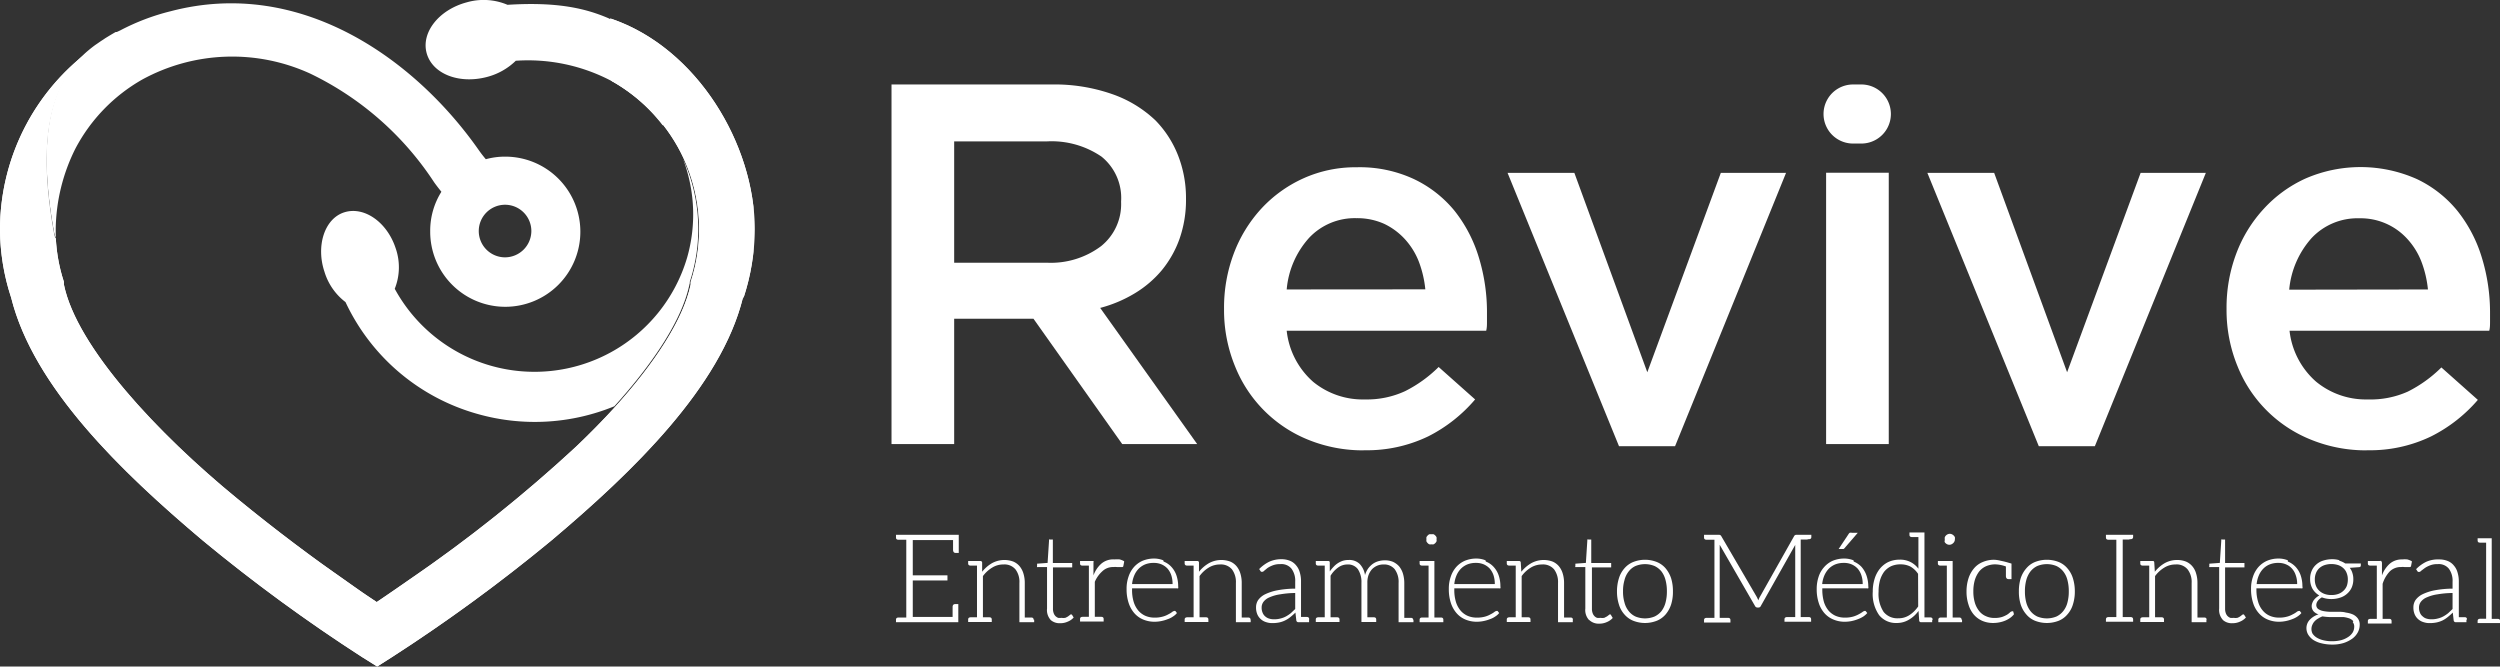
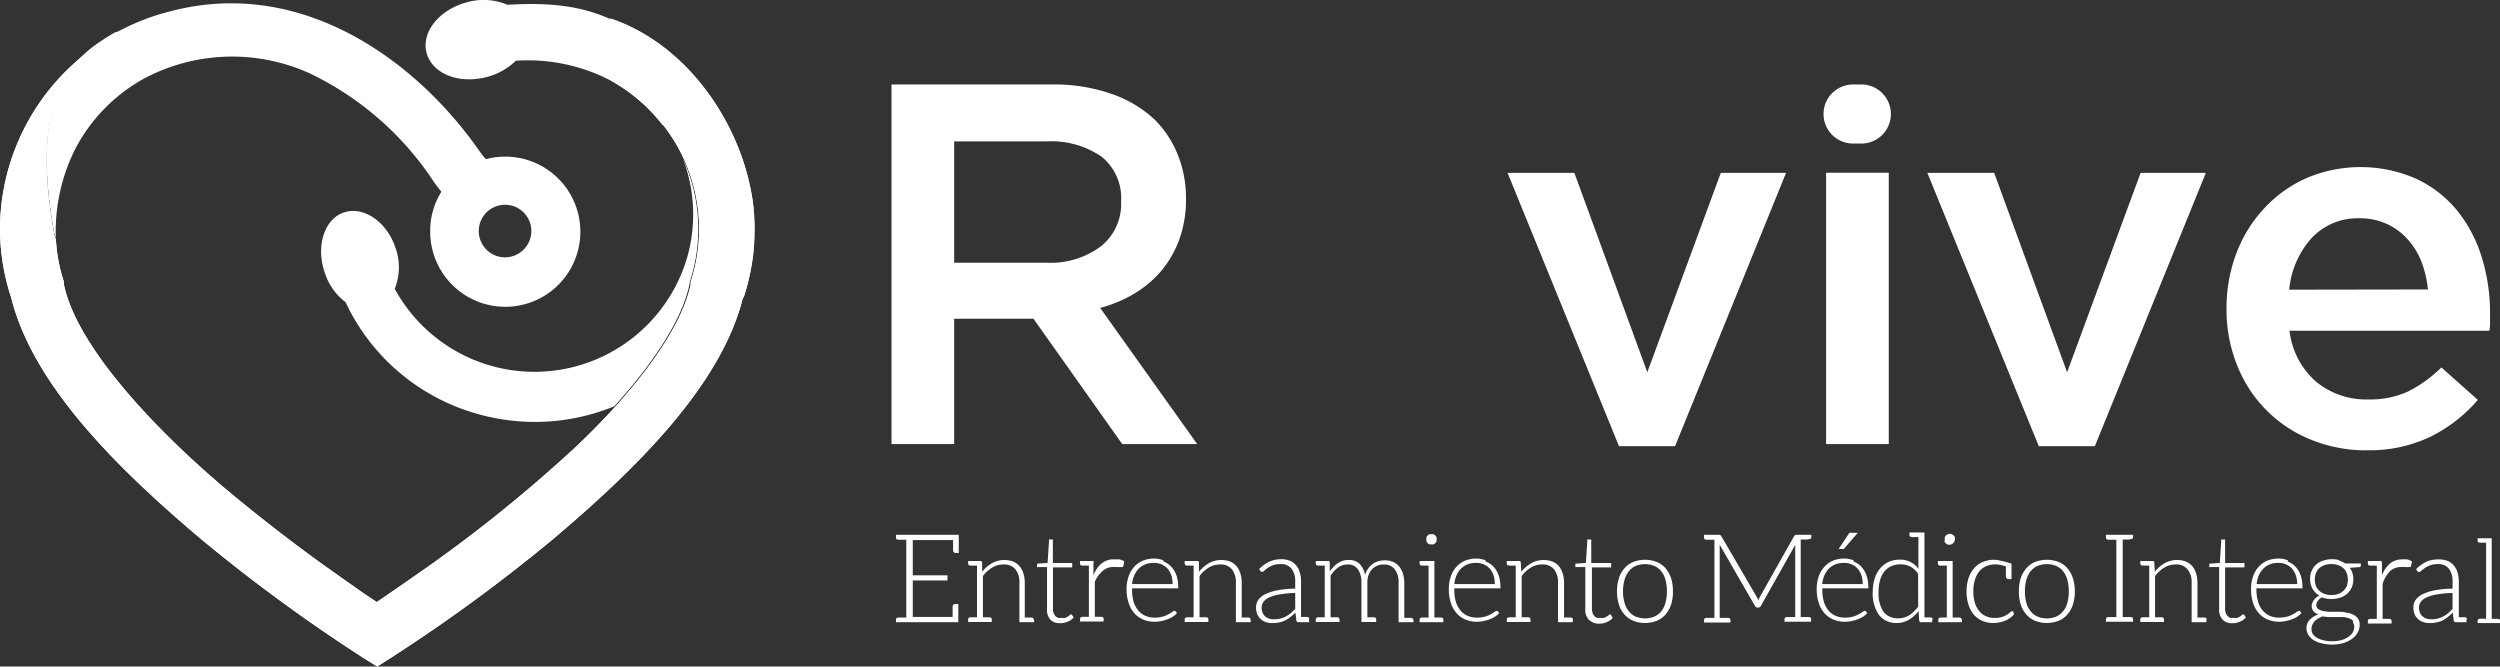
<svg xmlns="http://www.w3.org/2000/svg" viewBox="0 0 223.44 59.57">
  <rect x="0" y="0" width="223.44" height="59.57" fill="#333333" stroke="none" />
  <defs>
    <style>.cls-1{fill:#fff;}.cls-2{clip-path:url(#clip-path);}</style>
    <clipPath id="clip-path" transform="translate(0)">
      <path class="cls-1" d="M54.54,1.94l1.23,3.13-1,1.85-.15.28a15.33,15.33,0,0,1,6.5,7,15.09,15.09,0,0,1,.61,11l0,.12,0,.11c-.66,3.16-3.26,7.07-6.71,10.89-1.1,1.21-2.29,2.42-3.52,3.59A129.46,129.46,0,0,1,36.58,51.81c-1.18.83-2.91,2-2.91,2-.72-.47-1.72-1.15-2.9-2-2.57-1.78-6-4.32-9.57-7.25C14.11,38.76,6.84,31,5.71,25.42l0-.11,0-.12a15,15,0,0,1-.74-4.58c0,.44,0,.71,0,.71s-.07,0-.17-.55c-1.88-10.48.69-14.39,3.7-16.6A20,20,0,0,0,0,20.51a19.77,19.77,0,0,0,1,6.1l0-.14L1,26.7l0-.09c2,8,9.82,15.54,17.1,21.68a149.11,149.11,0,0,0,14.3,10.46l1.31.82L35,58.75a149.74,149.74,0,0,0,14.3-10.46c7.28-6.14,15.14-13.73,17.1-21.69a.22.22,0,0,0,0,.1l.06-.23,0,.13a20,20,0,0,0,1-6.09c0-7.55-5.13-16.25-12.91-18.86Z" />
    </clipPath>
  </defs>
  <g id="Capa_2" data-name="Capa 2">
    <g id="HOME">
      <path class="cls-1" d="M85.69,47.8v1.62h-.27q-.23,0-.24-.27c0-.1,0-.4,0-.88H81.58v3.15h3.1v.46h-3.1v3.26h3.56c0-.1,0-.23,0-.39s0-.28,0-.35a1,1,0,0,0,0-.14q0-.27.24-.27h.27v1.62H80.08v-.22c0-.13.07-.19.22-.2H81V48.24H80.3c-.15,0-.22-.07-.22-.19V47.8h5.61Z" transform="translate(0)" />
      <path class="cls-1" d="M92.43,55.39v.22H91.11V52.1a1.84,1.84,0,0,0-.35-1.21,1.28,1.28,0,0,0-1.08-.44,1.84,1.84,0,0,0-1,.28,2.83,2.83,0,0,0-.83.76v3.68h.57c.15,0,.22.07.22.2v.22H86.53v-.22c0-.13.07-.19.22-.2h.57V50.55h-.57c-.15,0-.22-.07-.22-.19v-.22h1.08a.15.15,0,0,1,.17.14l0,.82a3.14,3.14,0,0,1,.87-.76,2.3,2.3,0,0,1,1.91-.15,1.51,1.51,0,0,1,.57.42,1.83,1.83,0,0,1,.34.65,2.84,2.84,0,0,1,.12.86v3.07h.58c.14,0,.21.07.21.2" transform="translate(0)" />
      <path class="cls-1" d="M93.89,55.39a1.31,1.31,0,0,1-.31-1V50.68h-.79a.17.17,0,0,1-.1,0,.15.15,0,0,1,0-.1v-.2l.94-.07.13-2a.2.2,0,0,1,0-.09.1.1,0,0,1,.09,0h.25v2.1h1.73v.39H94.11V54.4a1.1,1.1,0,0,0,.06.39.72.72,0,0,0,.16.27.78.78,0,0,0,.24.16,1,1,0,0,0,.3,0,1.16,1.16,0,0,0,.34,0,1.46,1.46,0,0,0,.25-.13l.17-.13a.15.15,0,0,1,.1-.05.11.11,0,0,1,.09.05l.14.23a1.37,1.37,0,0,1-.53.37,1.55,1.55,0,0,1-.67.14,1.21,1.21,0,0,1-.87-.3" transform="translate(0)" />
      <path class="cls-1" d="M100.47,50.23l-.07.36a.1.1,0,0,1-.11.09l-.09,0-.15,0-.23,0a1.42,1.42,0,0,0-.3,0,1.37,1.37,0,0,0-1,.38A2.68,2.68,0,0,0,97.85,52v3.13l.58,0c.13,0,.21.06.21.2v.22H96.53v-.22c0-.14.08-.19.21-.2l.58,0V50.55l-.58,0c-.13,0-.21-.05-.21-.19v-.22H97.6c.06,0,.11,0,.13,0a.16.16,0,0,1,0,.13l0,1.16a2.55,2.55,0,0,1,.7-1.05A1.64,1.64,0,0,1,99.62,50a2.24,2.24,0,0,1,.46,0,1.68,1.68,0,0,1,.39.16" transform="translate(0)" />
      <path class="cls-1" d="M104,50.19a1.84,1.84,0,0,1,.69.47,2.14,2.14,0,0,1,.45.75,3,3,0,0,1,.16,1,.34.34,0,0,1,0,.17.15.15,0,0,1-.12,0h-4v.11a3.65,3.65,0,0,0,.14,1.09,2.22,2.22,0,0,0,.41.78,1.77,1.77,0,0,0,.64.48,2.06,2.06,0,0,0,.84.16,2.5,2.5,0,0,0,.71-.09,2.06,2.06,0,0,0,.51-.21,2.18,2.18,0,0,0,.33-.2.36.36,0,0,1,.18-.09.14.14,0,0,1,.11,0l.14.18a1.35,1.35,0,0,1-.35.31,1.8,1.8,0,0,1-.48.24,3.28,3.28,0,0,1-.58.17,3.15,3.15,0,0,1-.61.06,2.63,2.63,0,0,1-1-.2,2.14,2.14,0,0,1-.79-.57,2.64,2.64,0,0,1-.51-.92,3.9,3.9,0,0,1-.18-1.24,3.2,3.2,0,0,1,.17-1.09,2.49,2.49,0,0,1,.48-.86,2.25,2.25,0,0,1,.78-.57,2.69,2.69,0,0,1,1-.2,2.18,2.18,0,0,1,.85.16m-1.61.36a1.77,1.77,0,0,0-.58.38,1.91,1.91,0,0,0-.4.6,2.62,2.62,0,0,0-.2.78h3.62a2.49,2.49,0,0,0-.12-.8,1.79,1.79,0,0,0-.34-.59,1.64,1.64,0,0,0-.53-.37,1.73,1.73,0,0,0-.69-.13,2,2,0,0,0-.76.13" transform="translate(0)" />
      <path class="cls-1" d="M111.78,55.39v.22h-1.32V52.1a1.89,1.89,0,0,0-.35-1.21,1.29,1.29,0,0,0-1.08-.44,1.9,1.9,0,0,0-1,.28,2.8,2.8,0,0,0-.82.76v3.68h.57c.15,0,.22.07.22.2v.22h-2.12v-.22c0-.13.08-.19.22-.2h.58V50.55h-.58c-.14,0-.22-.07-.22-.19v-.22H107a.14.14,0,0,1,.16.14l0,.82a3.18,3.18,0,0,1,.88-.76,2.3,2.3,0,0,1,1.91-.15,1.51,1.51,0,0,1,.57.42,1.83,1.83,0,0,1,.34.65,2.84,2.84,0,0,1,.12.86v3.07h.57c.15,0,.22.07.22.2" transform="translate(0)" />
      <path class="cls-1" d="M117,55.39v.22h-.94a.18.18,0,0,1-.2-.16l-.08-.7a5.39,5.39,0,0,1-.45.4,2.34,2.34,0,0,1-.47.3,2.13,2.13,0,0,1-.52.18,3,3,0,0,1-.62.06,1.64,1.64,0,0,1-.54-.08,1.25,1.25,0,0,1-.47-.25,1.22,1.22,0,0,1-.33-.44,1.56,1.56,0,0,1-.12-.64,1.17,1.17,0,0,1,.19-.65,1.67,1.67,0,0,1,.63-.52,4.42,4.42,0,0,1,1.08-.35,8.89,8.89,0,0,1,1.6-.15V52a1.81,1.81,0,0,0-.33-1.17,1.15,1.15,0,0,0-1-.41,1.73,1.73,0,0,0-.68.11,2.29,2.29,0,0,0-.47.24L113,51a.29.29,0,0,1-.2.11.16.16,0,0,1-.16-.1l-.1-.15a3.24,3.24,0,0,1,.91-.66,2.59,2.59,0,0,1,1.07-.22,2,2,0,0,1,.77.14,1.35,1.35,0,0,1,.55.41,1.58,1.58,0,0,1,.33.63,2.73,2.73,0,0,1,.11.83v3.15h.51c.15,0,.22.07.22.2M115.76,53a8.45,8.45,0,0,0-1.35.12,3.6,3.6,0,0,0-.93.26,1.3,1.3,0,0,0-.54.39.85.85,0,0,0-.18.53,1.13,1.13,0,0,0,.09.47.83.83,0,0,0,.24.33.92.92,0,0,0,.35.19,1.42,1.42,0,0,0,.42.06,2.1,2.1,0,0,0,.58-.07,2,2,0,0,0,.5-.19,3,3,0,0,0,.43-.29l.39-.37Z" transform="translate(0)" />
      <path class="cls-1" d="M126.33,55.39v.22H125V52.1a1.9,1.9,0,0,0-.35-1.23,1.22,1.22,0,0,0-1-.42,1.4,1.4,0,0,0-.54.1,1.48,1.48,0,0,0-.47.31,1.69,1.69,0,0,0-.32.52,2,2,0,0,0-.11.72v3.07h.57c.15,0,.22.07.22.2v.22h-1.32V52.1a2.07,2.07,0,0,0-.32-1.23,1.09,1.09,0,0,0-.93-.42,1.4,1.4,0,0,0-.83.27,2.45,2.45,0,0,0-.68.74v3.71h.58c.15,0,.22.07.22.2v.22h-2.12v-.22c0-.13.07-.19.22-.2h.58V50.55h-.58c-.15,0-.22-.07-.22-.19v-.22h1.08c.1,0,.16,0,.17.14l0,.79a3.53,3.53,0,0,1,.34-.41,2,2,0,0,1,.39-.33,2,2,0,0,1,.44-.21,1.63,1.63,0,0,1,.5-.07,1.33,1.33,0,0,1,1,.35,1.85,1.85,0,0,1,.48,1,2,2,0,0,1,.28-.59,2,2,0,0,1,.41-.41,1.65,1.65,0,0,1,.5-.24,2.16,2.16,0,0,1,.56-.08,1.92,1.92,0,0,1,.74.13,1.69,1.69,0,0,1,.55.4,1.89,1.89,0,0,1,.35.66,2.93,2.93,0,0,1,.12.88v3.07h.58c.14,0,.22.07.22.2" transform="translate(0)" />
      <path class="cls-1" d="M129,55.39v.22h-2.12v-.22c0-.13.07-.19.22-.2h.58V50.55h-.58c-.15,0-.22-.07-.22-.19v-.22h1.32v5.05h.58c.15,0,.22.07.22.2m-1.51-7a.58.58,0,0,1,0-.19.68.68,0,0,1,0-.19.58.58,0,0,1,.11-.15.42.42,0,0,1,.15-.11.65.65,0,0,1,.19,0,.58.58,0,0,1,.19,0,.61.61,0,0,1,.26.26.46.46,0,0,1,0,.19.41.41,0,0,1,0,.19.61.61,0,0,1-.26.26.58.58,0,0,1-.19,0,.65.65,0,0,1-.19,0,.42.42,0,0,1-.15-.11.58.58,0,0,1-.11-.15" transform="translate(0)" />
      <path class="cls-1" d="M132.8,50.19a1.84,1.84,0,0,1,.69.47,2.14,2.14,0,0,1,.45.75,3,3,0,0,1,.16,1,.34.34,0,0,1,0,.17.15.15,0,0,1-.12,0h-4v.11a3.65,3.65,0,0,0,.14,1.09,2.22,2.22,0,0,0,.41.78,1.77,1.77,0,0,0,.64.48,2.06,2.06,0,0,0,.84.16,2.63,2.63,0,0,0,.72-.09,2.15,2.15,0,0,0,.5-.21,2.18,2.18,0,0,0,.33-.2.36.36,0,0,1,.18-.09.14.14,0,0,1,.11,0l.14.18a1.35,1.35,0,0,1-.35.31,1.8,1.8,0,0,1-.48.24,3.28,3.28,0,0,1-.58.17,3.15,3.15,0,0,1-.61.06,2.63,2.63,0,0,1-1-.2,2.14,2.14,0,0,1-.79-.57,2.64,2.64,0,0,1-.51-.92,3.9,3.9,0,0,1-.18-1.24,3.2,3.2,0,0,1,.17-1.09,2.49,2.49,0,0,1,.48-.86,2.25,2.25,0,0,1,.78-.57,2.69,2.69,0,0,1,1-.2,2.18,2.18,0,0,1,.85.16m-1.61.36a1.77,1.77,0,0,0-.58.38,1.91,1.91,0,0,0-.4.6,2.62,2.62,0,0,0-.2.78h3.62a2.49,2.49,0,0,0-.12-.8,1.79,1.79,0,0,0-.34-.59,1.64,1.64,0,0,0-.53-.37,1.73,1.73,0,0,0-.69-.13,2,2,0,0,0-.76.13" transform="translate(0)" />
      <path class="cls-1" d="M140.57,55.39v.22h-1.32V52.1a1.89,1.89,0,0,0-.35-1.21,1.29,1.29,0,0,0-1.08-.44,1.9,1.9,0,0,0-1,.28,2.8,2.8,0,0,0-.82.76v3.68h.57c.15,0,.22.07.22.2v.22h-2.12v-.22c0-.13.08-.19.22-.2h.58V50.55h-.58c-.14,0-.22-.07-.22-.19v-.22h1.09a.14.14,0,0,1,.16.14l.05.82a3.18,3.18,0,0,1,.88-.76,2.3,2.3,0,0,1,1.91-.15,1.51,1.51,0,0,1,.57.42,1.83,1.83,0,0,1,.34.65,2.84,2.84,0,0,1,.12.86v3.07h.57c.15,0,.22.07.22.2" transform="translate(0)" />
      <path class="cls-1" d="M142,55.39a1.31,1.31,0,0,1-.31-1V50.68h-.79a.17.17,0,0,1-.1,0,.12.12,0,0,1,0-.1v-.2l.94-.07.13-2a.36.36,0,0,1,0-.09.13.13,0,0,1,.1,0h.25v2.1H144v.39h-1.72V54.4a1.1,1.1,0,0,0,.06.39.72.72,0,0,0,.16.27.6.6,0,0,0,.24.16.92.92,0,0,0,.29,0,1.18,1.18,0,0,0,.35,0l.25-.13.17-.13a.14.14,0,0,1,.1-.05A.11.11,0,0,1,144,55l.14.23a1.45,1.45,0,0,1-.53.37,1.58,1.58,0,0,1-.67.14,1.21,1.21,0,0,1-.87-.3" transform="translate(0)" />
      <path class="cls-1" d="M148.08,50.23a2.06,2.06,0,0,1,.79.57,2.73,2.73,0,0,1,.49.89,3.9,3.9,0,0,1,.16,1.17,3.78,3.78,0,0,1-.16,1.16,2.63,2.63,0,0,1-.49.89,2.06,2.06,0,0,1-.79.57,2.88,2.88,0,0,1-2.11,0,2.06,2.06,0,0,1-.79-.57,2.33,2.33,0,0,1-.49-.89,3.77,3.77,0,0,1-.17-1.16,3.89,3.89,0,0,1,.17-1.17,2.41,2.41,0,0,1,.49-.89,2.06,2.06,0,0,1,.79-.57,2.88,2.88,0,0,1,2.11,0m-.2,4.87a1.75,1.75,0,0,0,.62-.49,2.14,2.14,0,0,0,.36-.76,3.73,3.73,0,0,0,.12-1,3.78,3.78,0,0,0-.12-1,2.19,2.19,0,0,0-.36-.77,1.75,1.75,0,0,0-.62-.49,2.24,2.24,0,0,0-1.71,0,1.64,1.64,0,0,0-.61.49,2,2,0,0,0-.37.77,3.39,3.39,0,0,0-.13,1,3.35,3.35,0,0,0,.13,1,2,2,0,0,0,.37.76,1.64,1.64,0,0,0,.61.49,2.24,2.24,0,0,0,1.71,0" transform="translate(0)" />
      <path class="cls-1" d="M161.55,48.22h-.61v6.93h.72c.14,0,.21.07.21.2v.22h-2.38v-.22c0-.13.08-.19.22-.2h.74V49c0-.09,0-.19,0-.3l-3.07,5.45a.23.23,0,0,1-.22.15h-.09a.25.25,0,0,1-.22-.15l-3.15-5.46c0,.11,0,.21,0,.31v6.22h.74c.14,0,.22.07.22.2v.22H152.3v-.22c0-.13.08-.19.22-.2h.71V48.24h-.71c-.14,0-.22-.07-.22-.19V47.8h1.32a.22.22,0,0,1,.21.1L157,53.33a2.41,2.41,0,0,1,.15.33,1.22,1.22,0,0,1,.07-.17.8.8,0,0,1,.08-.16l3.06-5.43a.22.22,0,0,1,.21-.1h1.32V48c0,.12-.07.19-.21.19h-.11" transform="translate(0)" />
      <path class="cls-1" d="M165.68,50.19a2,2,0,0,1,.68.46,2.29,2.29,0,0,1,.45.76,3,3,0,0,1,.17,1,.3.3,0,0,1,0,.17.12.12,0,0,1-.11,0h-4v.11a4,4,0,0,0,.14,1.09,2.22,2.22,0,0,0,.41.78,1.77,1.77,0,0,0,.64.48,2.06,2.06,0,0,0,.84.16,2.57,2.57,0,0,0,.72-.09,2.45,2.45,0,0,0,.51-.21,2.84,2.84,0,0,0,.33-.2.39.39,0,0,1,.17-.09.13.13,0,0,1,.11,0l.15.18a1.8,1.8,0,0,1-.35.31,2.48,2.48,0,0,1-.49.24,3.43,3.43,0,0,1-.57.17,3.26,3.26,0,0,1-.62.06,2.58,2.58,0,0,1-1-.2,2.17,2.17,0,0,1-.8-.57,2.56,2.56,0,0,1-.51-.92,3.9,3.9,0,0,1-.18-1.24,3.41,3.41,0,0,1,.17-1.09,2.36,2.36,0,0,1,.49-.86,2.21,2.21,0,0,1,.77-.57,2.69,2.69,0,0,1,1-.2,2.23,2.23,0,0,1,.86.16m-1.62.36a1.77,1.77,0,0,0-.58.38,2.1,2.1,0,0,0-.4.6,2.62,2.62,0,0,0-.2.78h3.62a2.39,2.39,0,0,0-.12-.79,1.74,1.74,0,0,0-.34-.6,1.64,1.64,0,0,0-.53-.37,1.73,1.73,0,0,0-.69-.13,2.06,2.06,0,0,0-.76.13m.81-1.44a.28.28,0,0,1-.09.07l-.12,0h-.31l.87-1.31a.43.43,0,0,1,.12-.14.37.37,0,0,1,.2,0h.52Z" transform="translate(0)" />
      <path class="cls-1" d="M172.69,55.44v.17h-1a.15.15,0,0,1-.16-.15l-.06-.86a2.73,2.73,0,0,1-.85.78,2.06,2.06,0,0,1-1.1.3,1.92,1.92,0,0,1-1.57-.7,3.29,3.29,0,0,1-.57-2.1,3.72,3.72,0,0,1,.16-1.13,2.64,2.64,0,0,1,.46-.9,2.22,2.22,0,0,1,.75-.61,2.4,2.4,0,0,1,1-.22,2.06,2.06,0,0,1,1,.21,2,2,0,0,1,.71.6V48h-.58c-.14,0-.22-.07-.22-.19v-.22H172v7.59h.51c.15,0,.22.07.22.2Zm-1.26-4.15a2,2,0,0,0-.7-.66,1.92,1.92,0,0,0-.87-.19,2,2,0,0,0-.85.17,1.78,1.78,0,0,0-.62.5,2.45,2.45,0,0,0-.37.78,3.73,3.73,0,0,0-.12,1,2.94,2.94,0,0,0,.45,1.8,1.57,1.57,0,0,0,1.3.57,1.76,1.76,0,0,0,1-.28,2.79,2.79,0,0,0,.79-.78Z" transform="translate(0)" />
      <path class="cls-1" d="M175.36,55.39v.22h-2.12v-.22c0-.13.08-.19.22-.2H174V50.55h-.58c-.14,0-.22-.07-.22-.19v-.22h1.32v5.05h.58c.15,0,.22.07.22.2m-1.5-7a.41.41,0,0,1,0-.19.46.46,0,0,1,0-.19.56.56,0,0,1,.1-.15.57.57,0,0,1,.16-.11.45.45,0,0,1,.37,0,.57.57,0,0,1,.16.11.58.58,0,0,1,.11.15.72.72,0,0,1,0,.19.45.45,0,0,1-.15.34.57.57,0,0,1-.16.11.45.45,0,0,1-.37,0,.57.57,0,0,1-.16-.11.56.56,0,0,1-.1-.15" transform="translate(0)" />
      <path class="cls-1" d="M180,54.9a1.58,1.58,0,0,1-.32.31,2.3,2.3,0,0,1-.44.25,2.64,2.64,0,0,1-.52.16,2.91,2.91,0,0,1-.6.06,2.44,2.44,0,0,1-.95-.19,2.15,2.15,0,0,1-.75-.55,2.45,2.45,0,0,1-.48-.89,3.67,3.67,0,0,1-.18-1.19,3.8,3.8,0,0,1,.17-1.15,2.63,2.63,0,0,1,.48-.89,2,2,0,0,1,.78-.58,2.54,2.54,0,0,1,1.06-.21,2.86,2.86,0,0,1,.57.09,6.73,6.73,0,0,1,.68.17l.28.08v1.39h-.26q-.23,0-.24-.27s0-.06,0-.13,0-.18,0-.31,0-.27,0-.42a3,3,0,0,0-.94-.19,2.07,2.07,0,0,0-.84.17,1.7,1.7,0,0,0-.62.48,2.46,2.46,0,0,0-.38.76,3.53,3.53,0,0,0-.13,1,3.46,3.46,0,0,0,.13,1,2.18,2.18,0,0,0,.39.76,1.51,1.51,0,0,0,.6.46,1.78,1.78,0,0,0,.78.16,2.13,2.13,0,0,0,.67-.09,2.61,2.61,0,0,0,.44-.2,1.7,1.7,0,0,0,.27-.21.31.31,0,0,1,.17-.09.16.16,0,0,1,.11,0Z" transform="translate(0)" />
      <path class="cls-1" d="M184,50.23a2,2,0,0,1,.78.57,2.41,2.41,0,0,1,.49.89,3.89,3.89,0,0,1,.17,1.17,3.77,3.77,0,0,1-.17,1.16,2.33,2.33,0,0,1-.49.89,2,2,0,0,1-.78.57,2.91,2.91,0,0,1-2.12,0,2,2,0,0,1-.78-.57,2.49,2.49,0,0,1-.5-.89,3.78,3.78,0,0,1-.16-1.16,3.9,3.9,0,0,1,.16-1.17,2.57,2.57,0,0,1,.5-.89,2,2,0,0,1,.78-.57,2.91,2.91,0,0,1,2.12,0m-.2,4.87a1.72,1.72,0,0,0,.61-.49,2,2,0,0,0,.37-.76,3.73,3.73,0,0,0,.12-1,3.78,3.78,0,0,0-.12-1,2,2,0,0,0-.37-.77,1.72,1.72,0,0,0-.61-.49,2.26,2.26,0,0,0-1.72,0,1.72,1.72,0,0,0-.61.49,2.21,2.21,0,0,0-.37.77,3.78,3.78,0,0,0-.12,1,3.73,3.73,0,0,0,.12,1,2.16,2.16,0,0,0,.37.76,1.72,1.72,0,0,0,.61.49,2.26,2.26,0,0,0,1.72,0" transform="translate(0)" />
      <path class="cls-1" d="M190.32,48.22h-.6v6.93h.71c.14,0,.22.07.22.2v.22h-2.43v-.22c0-.13.07-.19.22-.2h.71V48.24h-.71c-.15,0-.22-.07-.22-.19V47.8h2.43V48c0,.12-.08.19-.22.19h-.11" transform="translate(0)" />
      <path class="cls-1" d="M197.2,55.39v.22h-1.32V52.1a1.84,1.84,0,0,0-.36-1.21,1.27,1.27,0,0,0-1.08-.44,1.87,1.87,0,0,0-1,.28,2.83,2.83,0,0,0-.83.76v3.68h.58c.14,0,.22.07.22.2v.22h-2.12v-.22c0-.13.07-.19.22-.2h.58V50.55h-.58c-.15,0-.22-.07-.22-.19v-.22h1.08c.1,0,.16,0,.17.14l.05.82a3.14,3.14,0,0,1,.87-.76,2.25,2.25,0,0,1,1.12-.29,2.14,2.14,0,0,1,.79.14,1.51,1.51,0,0,1,.57.42,1.68,1.68,0,0,1,.34.65,2.84,2.84,0,0,1,.12.86v3.07H197c.15,0,.22.07.22.2" transform="translate(0)" />
      <path class="cls-1" d="M198.66,55.39a1.31,1.31,0,0,1-.32-1V50.68h-.78a.15.15,0,0,1-.1,0,.12.12,0,0,1,0-.1v-.2l.94-.07.13-2a.18.18,0,0,1,0-.09.11.11,0,0,1,.1,0h.24v2.1h1.73v.39h-1.73V54.4a1.1,1.1,0,0,0,.06.39.72.72,0,0,0,.16.27.78.78,0,0,0,.24.16,1,1,0,0,0,.3,0,1.11,1.11,0,0,0,.34,0,1.17,1.17,0,0,0,.25-.13l.17-.13a.17.17,0,0,1,.11-.05s.05,0,.08.05l.15.23a1.45,1.45,0,0,1-.53.37,1.58,1.58,0,0,1-.67.14,1.18,1.18,0,0,1-.87-.3" transform="translate(0)" />
      <path class="cls-1" d="M204.48,50.19a1.93,1.93,0,0,1,.69.47,2.14,2.14,0,0,1,.45.75,3,3,0,0,1,.16,1,.25.25,0,0,1,0,.17.12.12,0,0,1-.11,0h-4v.11a3.64,3.64,0,0,0,.15,1.09,2.07,2.07,0,0,0,.41.78,1.69,1.69,0,0,0,.64.48,2.06,2.06,0,0,0,.84.16,2.5,2.5,0,0,0,.71-.09,2.24,2.24,0,0,0,.51-.21,2.18,2.18,0,0,0,.33-.2.36.36,0,0,1,.18-.09.16.16,0,0,1,.11,0l.14.18a1.54,1.54,0,0,1-.35.31,2,2,0,0,1-.48.24,3.28,3.28,0,0,1-.58.17,3.15,3.15,0,0,1-.61.06,2.63,2.63,0,0,1-1-.2,2.14,2.14,0,0,1-.79-.57,2.49,2.49,0,0,1-.51-.92,3.9,3.9,0,0,1-.18-1.24,3.2,3.2,0,0,1,.17-1.09,2.49,2.49,0,0,1,.48-.86,2.25,2.25,0,0,1,.78-.57,2.64,2.64,0,0,1,1-.2,2.2,2.2,0,0,1,.86.16m-1.61.36a1.67,1.67,0,0,0-.58.38,1.91,1.91,0,0,0-.4.6,2.62,2.62,0,0,0-.2.78h3.62a2.24,2.24,0,0,0-.13-.8,1.63,1.63,0,0,0-.34-.59,1.45,1.45,0,0,0-.53-.37,1.65,1.65,0,0,0-.68-.13,2,2,0,0,0-.76.13" transform="translate(0)" />
      <path class="cls-1" d="M209.06,50.11a1.85,1.85,0,0,1,.55.25H211v.18q0,.14-.15.15l-.84.06a1.4,1.4,0,0,1,.24.47,1.73,1.73,0,0,1,.08.56,1.81,1.81,0,0,1-.14.72,1.59,1.59,0,0,1-.4.55,1.66,1.66,0,0,1-.62.36,2.42,2.42,0,0,1-.79.13,2.35,2.35,0,0,1-.86-.15,1.17,1.17,0,0,0-.37.32.66.66,0,0,0-.13.35.45.45,0,0,0,.17.37,1.19,1.19,0,0,0,.44.18,3.66,3.66,0,0,0,.62.07l.71,0c.24,0,.48,0,.71.07a2.32,2.32,0,0,1,.63.17,1.15,1.15,0,0,1,.43.35.92.92,0,0,1,.17.59,1.41,1.41,0,0,1-.17.66,1.72,1.72,0,0,1-.49.56,2.85,2.85,0,0,1-.78.39,3.33,3.33,0,0,1-1,.14,3.91,3.91,0,0,1-1-.12,2.33,2.33,0,0,1-.73-.31,1.62,1.62,0,0,1-.44-.47,1.15,1.15,0,0,1-.15-.56,1.08,1.08,0,0,1,.29-.75,1.78,1.78,0,0,1,.79-.49,1,1,0,0,1-.44-.27.72.72,0,0,1-.12-.73,1.05,1.05,0,0,1,.13-.26,1.51,1.51,0,0,1,.21-.23,2.11,2.11,0,0,1,.29-.2,1.67,1.67,0,0,1-.61-.6,1.76,1.76,0,0,1-.21-.88,1.71,1.71,0,0,1,.14-.72,1.53,1.53,0,0,1,.39-.55,1.66,1.66,0,0,1,.62-.36,2.64,2.64,0,0,1,.81-.13,2.29,2.29,0,0,1,.66.09m1.24,5.45a.86.86,0,0,0-.36-.25,2.49,2.49,0,0,0-.52-.12l-.62,0-.65,0a5.48,5.48,0,0,1-.61-.06,2.25,2.25,0,0,0-.38.19,1.28,1.28,0,0,0-.31.24,1,1,0,0,0-.2.3.91.91,0,0,0,0,.8,1.16,1.16,0,0,0,.37.36,2,2,0,0,0,.59.24,3.15,3.15,0,0,0,.8.09,3.33,3.33,0,0,0,.78-.09,2.07,2.07,0,0,0,.62-.27,1.35,1.35,0,0,0,.42-.4,1,1,0,0,0,.15-.52.6.6,0,0,0-.13-.42M209,53.08a1.34,1.34,0,0,0,.46-.29,1.17,1.17,0,0,0,.29-.43,1.7,1.7,0,0,0,.09-.57,1.47,1.47,0,0,0-.1-.56,1.09,1.09,0,0,0-.29-.44,1.32,1.32,0,0,0-.46-.28,2,2,0,0,0-1.24,0,1.37,1.37,0,0,0-.47.28,1.21,1.21,0,0,0-.29.44,1.47,1.47,0,0,0-.1.56,1.48,1.48,0,0,0,.1.57,1.17,1.17,0,0,0,.29.43,1.39,1.39,0,0,0,.47.29,1.72,1.72,0,0,0,.62.1,1.74,1.74,0,0,0,.63-.1" transform="translate(0)" />
      <path class="cls-1" d="M215.56,50.23l-.07.36a.11.11,0,0,1-.12.09l-.09,0-.15,0-.23,0a1.32,1.32,0,0,0-.3,0,1.4,1.4,0,0,0-1,.38,2.79,2.79,0,0,0-.65,1.12v3.13l.58,0c.14,0,.22.06.22.2v.22h-2.12v-.22c0-.14.08-.19.22-.2l.58,0V50.55l-.58,0c-.14,0-.22-.05-.22-.19v-.22h1.07a.2.2,0,0,1,.14,0s0,.07.05.13l0,1.16a2.55,2.55,0,0,1,.7-1.05A1.64,1.64,0,0,1,214.7,50a2.16,2.16,0,0,1,.46,0,2,2,0,0,1,.4.16" transform="translate(0)" />
      <path class="cls-1" d="M220.44,55.39v.22h-.94a.18.18,0,0,1-.2-.16l-.08-.7a5.39,5.39,0,0,1-.45.4,2.59,2.59,0,0,1-.46.3,2.37,2.37,0,0,1-.53.18,3,3,0,0,1-.62.06,1.64,1.64,0,0,1-.54-.08,1.25,1.25,0,0,1-.47-.25,1.22,1.22,0,0,1-.33-.44,1.56,1.56,0,0,1-.12-.64,1.17,1.17,0,0,1,.19-.65,1.67,1.67,0,0,1,.63-.52,4.42,4.42,0,0,1,1.08-.35,9,9,0,0,1,1.6-.15V52a1.81,1.81,0,0,0-.33-1.17,1.15,1.15,0,0,0-1-.41,1.73,1.73,0,0,0-.68.11,2.29,2.29,0,0,0-.47.24l-.32.24a.29.29,0,0,1-.2.11.16.16,0,0,1-.16-.1l-.1-.15a3.24,3.24,0,0,1,.91-.66A2.59,2.59,0,0,1,218,50a2,2,0,0,1,.77.14,1.35,1.35,0,0,1,.55.41,1.58,1.58,0,0,1,.33.63,2.73,2.73,0,0,1,.11.83v3.15h.51c.15,0,.22.07.22.2M219.2,53a8.45,8.45,0,0,0-1.35.12,3.6,3.6,0,0,0-.93.26,1.3,1.3,0,0,0-.54.39.85.85,0,0,0-.18.53,1.13,1.13,0,0,0,.09.47.76.76,0,0,0,.25.33.81.81,0,0,0,.34.19,1.42,1.42,0,0,0,.42.06,2.1,2.1,0,0,0,.58-.07,2,2,0,0,0,.5-.19,3,3,0,0,0,.43-.29l.39-.37Z" transform="translate(0)" />
      <path class="cls-1" d="M79.68,7.55H94a15.6,15.6,0,0,1,5.37.85,10.7,10.7,0,0,1,3.9,2.36,9.35,9.35,0,0,1,2,3.08A10.4,10.4,0,0,1,106,17.7v.09a10.46,10.46,0,0,1-.58,3.56,9.37,9.37,0,0,1-1.58,2.8,9.57,9.57,0,0,1-2.41,2.06,11.76,11.76,0,0,1-3.1,1.31L107,39.69H100.3l-7.93-11.2H85.28v11.2h-5.6ZM93.57,23.48A7.47,7.47,0,0,0,98.41,22a4.81,4.81,0,0,0,1.79-3.94V18a4.75,4.75,0,0,0-1.75-4,7.9,7.9,0,0,0-4.93-1.36H85.28V23.48Z" transform="translate(0)" />
-       <path class="cls-1" d="M121.88,40.25a13,13,0,0,1-4.89-.92,11.78,11.78,0,0,1-6.59-6.55,13.23,13.23,0,0,1-1-5.12v-.09a13.71,13.71,0,0,1,.87-4.91,12.34,12.34,0,0,1,2.45-4,11.63,11.63,0,0,1,3.75-2.71,11.31,11.31,0,0,1,4.77-1A11.47,11.47,0,0,1,126.36,16,10.51,10.51,0,0,1,130,18.84,12.51,12.51,0,0,1,132.17,23a16.71,16.71,0,0,1,.73,5c0,.25,0,.5,0,.76s0,.53-.07.8H115a7.09,7.09,0,0,0,2.37,4.57A7,7,0,0,0,122,35.7a8.11,8.11,0,0,0,3.58-.74,11.66,11.66,0,0,0,3-2.16l3.26,2.9A13.47,13.47,0,0,1,127.65,39a12.6,12.6,0,0,1-5.77,1.24m5.51-14.38a9.62,9.62,0,0,0-.59-2.5,6.44,6.44,0,0,0-1.25-2A6,6,0,0,0,123.7,20a5.84,5.84,0,0,0-2.46-.5A5.6,5.6,0,0,0,117,21.26a7.89,7.89,0,0,0-2,4.61Z" transform="translate(0)" />
      <polygon class="cls-1" points="134.74 15.45 140.71 15.45 147.23 33.27 153.8 15.45 159.63 15.45 149.71 39.88 144.7 39.88 134.74 15.45" />
      <path class="cls-1" d="M165.62,7.55h.74a2.64,2.64,0,0,1,0,5.28h-.74a2.64,2.64,0,0,1,0-5.28m-2.41,7.89h5.6V39.69h-5.6Z" transform="translate(0)" />
      <polygon class="cls-1" points="172.26 15.45 178.23 15.45 184.75 33.27 191.32 15.45 197.15 15.45 187.23 39.88 182.22 39.88 172.26 15.45" />
      <path class="cls-1" d="M211.52,40.25a13,13,0,0,1-4.89-.92A11.78,11.78,0,0,1,200,32.78a13.23,13.23,0,0,1-1-5.12v-.09a13.71,13.71,0,0,1,.87-4.91,12.19,12.19,0,0,1,2.46-4,11.48,11.48,0,0,1,3.74-2.71A12.35,12.35,0,0,1,216,16a10.42,10.42,0,0,1,3.63,2.84A12.51,12.51,0,0,1,221.81,23a16.72,16.72,0,0,1,.74,5c0,.25,0,.5,0,.76s0,.53-.07.8H204.63A7.09,7.09,0,0,0,207,34.11a7,7,0,0,0,4.62,1.59A8.14,8.14,0,0,0,215.2,35a11.62,11.62,0,0,0,3-2.16l3.26,2.9A13.47,13.47,0,0,1,217.29,39a12.57,12.57,0,0,1-5.77,1.24M217,25.87a9.62,9.62,0,0,0-.59-2.5,6.42,6.42,0,0,0-1.24-2,5.63,5.63,0,0,0-4.32-1.86,5.61,5.61,0,0,0-4.25,1.77,8,8,0,0,0-2,4.61Z" transform="translate(0)" />
      <path class="cls-1" d="M45.12,14a6.45,6.45,0,0,0-1.7.23c-.22-.26-.42-.52-.57-.73C37.19,5.37,26.94-2.06,15.27,1a19.9,19.9,0,0,0-4.51,1.71l-.32.15h0l0,0h0a.47.47,0,0,0-.1,0c-.32.18-.63.37-.94.56l-.19.13c-.24.15-.47.32-.71.48-3,2.21-5.57,6.12-3.69,16.6.1.57.17.55.17.55s0-.26,0-.72a16.51,16.51,0,0,1,1.75-7.16,15.28,15.28,0,0,1,6-6.2h0a16.76,16.76,0,0,1,15-.52A27.46,27.46,0,0,1,38.8,16.29c.19.27.42.56.65.85a6.55,6.55,0,0,0-1,3.53A6.71,6.71,0,1,0,45.12,14m0,9a2.35,2.35,0,1,1,2.37-2.35A2.36,2.36,0,0,1,45.12,23" transform="translate(0)" />
      <path class="cls-1" d="M61.65,25.31l0-.12a15.09,15.09,0,0,0-.61-11,14,14,0,0,1,.37,8.84,14.22,14.22,0,0,1-26.13,2.78,5.16,5.16,0,0,0,.08-3.63c-.77-2.34-2.83-3.77-4.6-3.2S28.23,22,29,24.29A5.34,5.34,0,0,0,30.88,27,18.55,18.55,0,0,0,42.69,37a18.75,18.75,0,0,0,12.22-.69c3.45-3.82,6.06-7.73,6.71-10.89Z" transform="translate(0)" />
      <path class="cls-1" d="M54.54,1.94l1.23,3.13-1,1.85-.15.28a15.33,15.33,0,0,1,6.5,7,15.09,15.09,0,0,1,.61,11l0,.12,0,.11c-.66,3.16-3.26,7.07-6.71,10.89-1.1,1.21-2.29,2.42-3.52,3.59A129.46,129.46,0,0,1,36.58,51.81c-1.18.83-2.91,2-2.91,2-.72-.47-1.72-1.15-2.9-2-2.57-1.78-6-4.32-9.57-7.25C14.11,38.76,6.84,31,5.71,25.42l0-.11,0-.12a15,15,0,0,1-.74-4.58c0,.44,0,.71,0,.71s-.07,0-.17-.55c-1.88-10.48.69-14.39,3.7-16.6A20,20,0,0,0,0,20.51a19.77,19.77,0,0,0,1,6.1l0-.14L1,26.7l0-.09c2,8,9.82,15.54,17.1,21.68a149.11,149.11,0,0,0,14.3,10.46l1.31.82L35,58.75a149.74,149.74,0,0,0,14.3-10.46c7.28-6.14,15.14-13.73,17.1-21.69a.22.22,0,0,0,0,.1l.06-.23,0,.13a20,20,0,0,0,1-6.09c0-7.55-5.13-16.25-12.91-18.86Z" transform="translate(0)" />
      <g class="cls-2">
        <rect class="cls-1" y="1.65" width="67.34" height="57.92" />
      </g>
      <path class="cls-1" d="M54.43,1.65h0C52.33.74,49.8.15,45.36.43A5.46,5.46,0,0,0,41.71.21c-2.47.66-4.08,2.68-3.58,4.53S41,7.54,43.52,6.88A5.77,5.77,0,0,0,46.1,5.43,16,16,0,0,1,54.58,7.2a15.12,15.12,0,0,1,4.65,4l3.49-3.47a18,18,0,0,0-8.29-6.07" transform="translate(0)" />
      <path class="cls-1" d="M223.44,55.49v.2h-2v-.2c0-.12.07-.18.21-.19h.55V48.5h-.55q-.21,0-.21-.18v-.21h1.26v7.2h.54c.14,0,.21.07.21.19" transform="translate(0)" />
    </g>
  </g>
</svg>